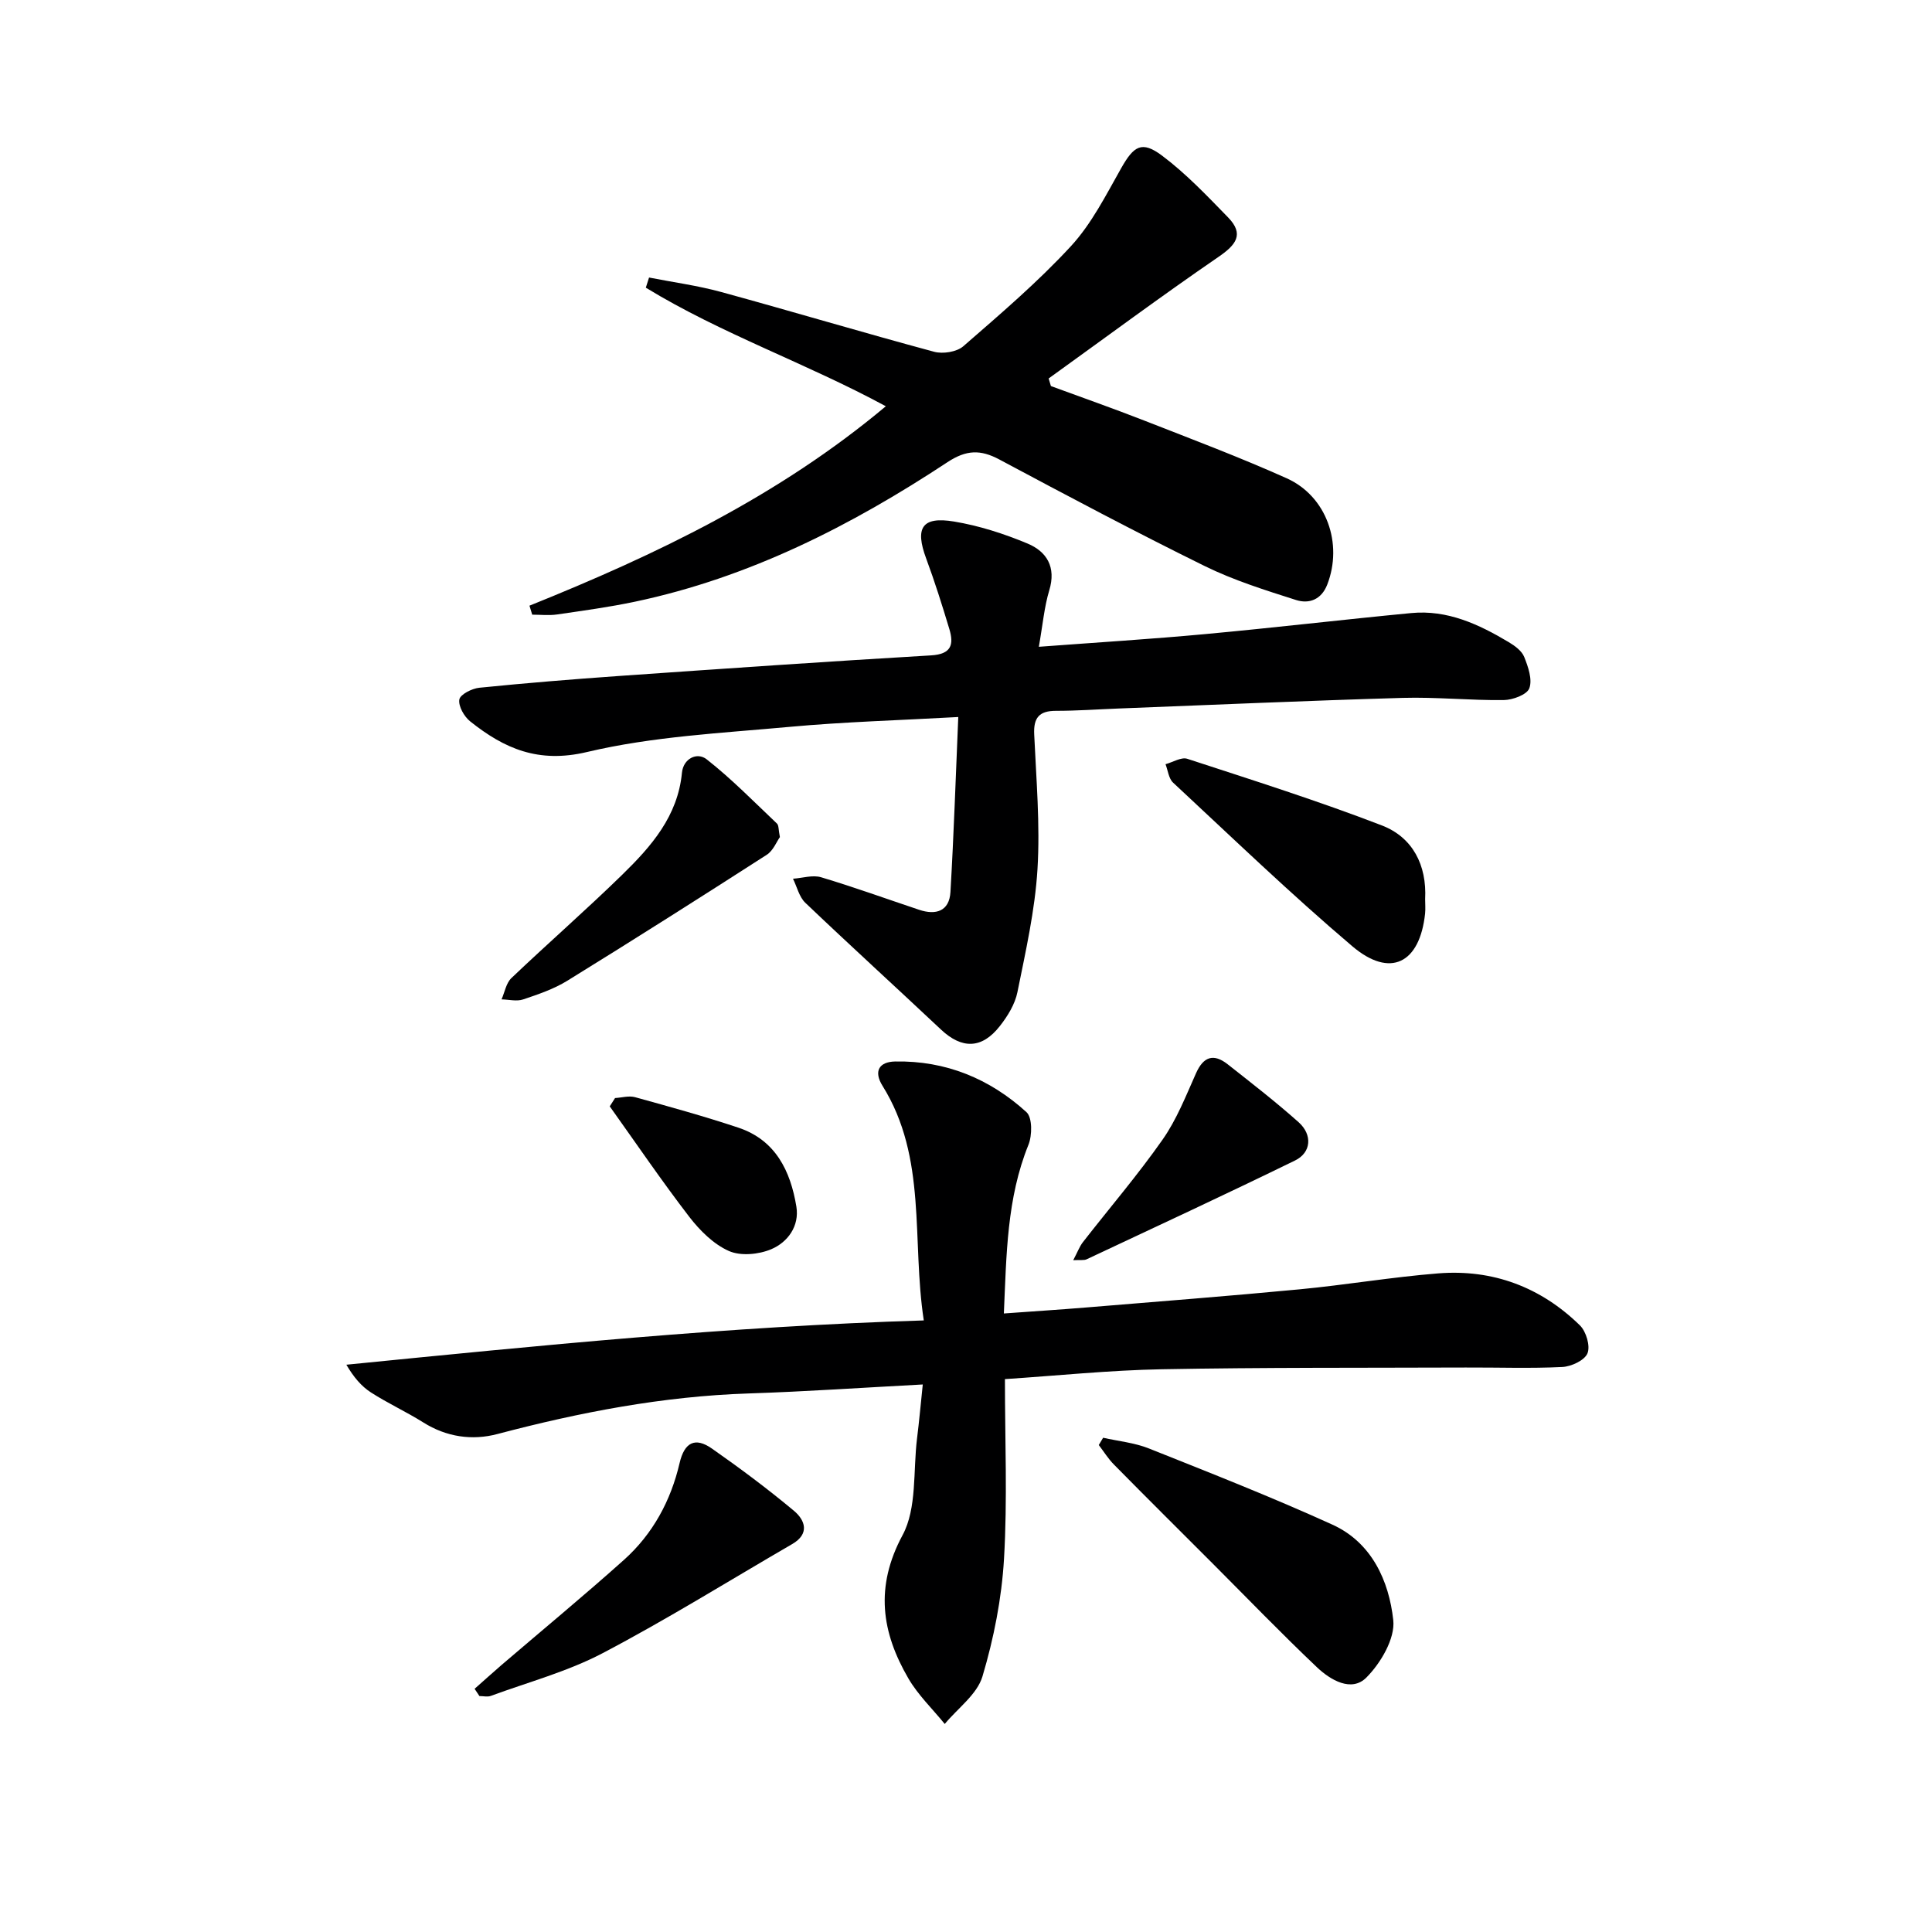
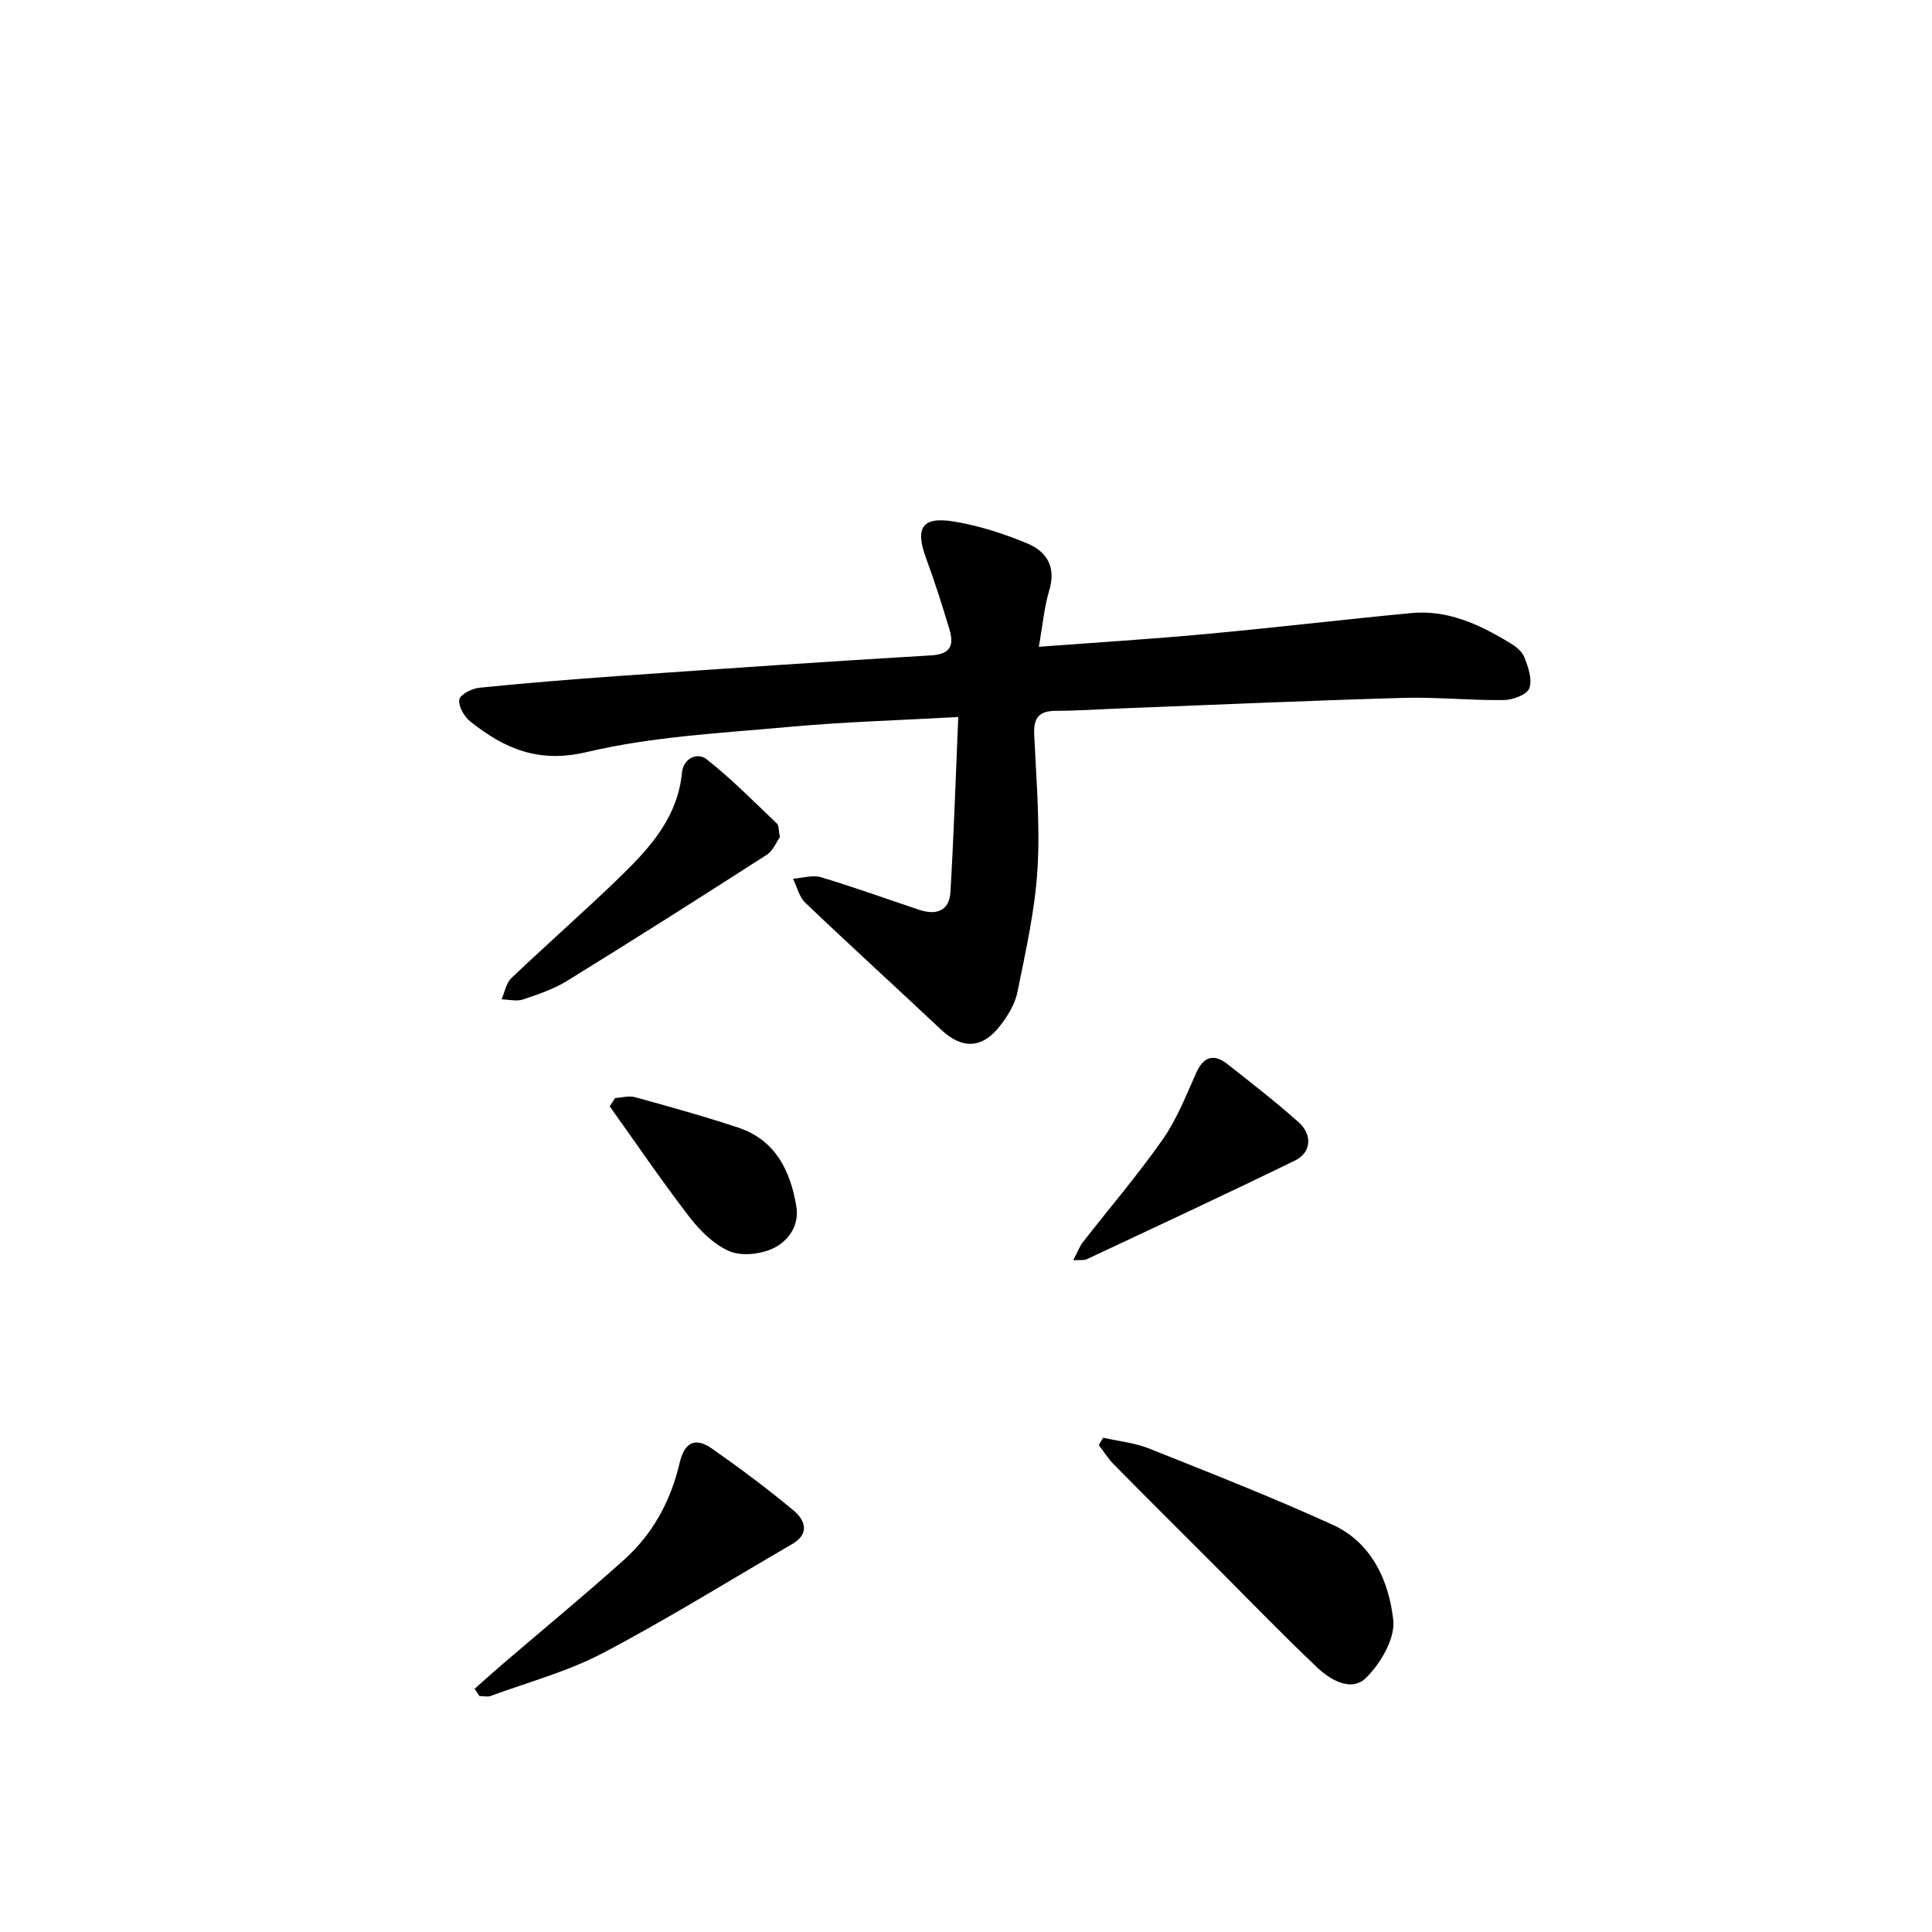
<svg xmlns="http://www.w3.org/2000/svg" enable-background="new 0 0 400 400" viewBox="0 0 400 400">
  <g fill="#000001">
-     <path d="m208.06 285.53c0 12.66.53 24.96-.19 37.2-.48 8.2-2.11 16.47-4.46 24.35-1.11 3.73-5.12 6.59-7.81 9.85-2.53-3.12-5.52-5.98-7.52-9.41-5.57-9.57-6.98-18.97-1.21-29.69 3-5.59 2.16-13.26 2.99-19.99.45-3.59.77-7.2 1.19-11.2-12.31.65-24.18 1.47-36.07 1.86-17.71.58-34.91 3.89-51.99 8.4-5.22 1.38-10.55.63-15.37-2.41-3.52-2.21-7.33-3.95-10.82-6.2-1.97-1.27-3.56-3.13-5.09-5.74 39.71-3.95 79.13-7.93 119.55-9.17-2.55-16.71.76-33.65-8.55-48.58-1.85-2.97-.76-4.97 2.64-5.03 10.44-.2 19.56 3.56 27.17 10.49 1.23 1.12 1.2 4.82.4 6.78-4.47 11.06-4.54 22.65-5.08 34.9 5.88-.43 11.46-.78 17.03-1.24 14.74-1.22 29.49-2.36 44.21-3.76 9.58-.91 19.1-2.54 28.69-3.3 11.3-.9 21.24 2.84 29.34 10.77 1.29 1.27 2.18 4.27 1.56 5.78-.59 1.45-3.34 2.74-5.21 2.83-6.64.33-13.31.08-19.97.11-21 .08-41.99-.03-62.98.36-10.77.2-21.52 1.32-32.45 2.04z" />
    <path d="m215.08 133.91c12.01-.9 23.26-1.59 34.46-2.63 14.22-1.31 28.41-2.99 42.63-4.35 7.48-.72 13.99 2.31 20.2 6.02 1.26.75 2.7 1.81 3.2 3.06.82 2.05 1.73 4.67 1.06 6.49-.48 1.32-3.43 2.42-5.29 2.44-6.98.09-13.97-.65-20.94-.45-19.62.57-39.22 1.44-58.83 2.2-4.32.17-8.64.48-12.97.48-3.45 0-4.64 1.44-4.48 4.86.42 9.3 1.24 18.66.68 27.92-.52 8.54-2.45 17.02-4.15 25.45-.5 2.5-2.02 4.97-3.63 7.02-3.73 4.78-7.87 4.81-12.21.73-9.33-8.78-18.81-17.4-28.08-26.24-1.27-1.21-1.72-3.3-2.55-4.98 1.95-.13 4.08-.83 5.83-.3 6.82 2.04 13.52 4.47 20.28 6.73 3.49 1.17 6.26.3 6.49-3.68.7-11.93 1.09-23.87 1.62-36.23-12.2.68-23.61 1-34.94 2.04-14.04 1.29-28.31 1.98-41.94 5.21-10.08 2.39-17.12-.72-24.18-6.35-1.25-1-2.47-3.15-2.24-4.52.17-1.05 2.61-2.29 4.14-2.44 9.59-.97 19.2-1.75 28.82-2.43 21.56-1.51 43.12-3 64.7-4.27 4.22-.25 4.76-2.23 3.79-5.46-1.48-4.91-3.02-9.81-4.8-14.61-2.35-6.33-.88-8.75 5.78-7.64 5.19.86 10.34 2.52 15.2 4.55 3.97 1.65 5.98 4.87 4.51 9.69-1.04 3.45-1.35 7.13-2.16 11.69z" />
-     <path d="m109.62 125.4c26.22-10.55 51.54-22.65 73.78-41.29-16.48-8.92-34.01-14.97-49.69-24.55.22-.7.44-1.4.67-2.1 4.99.98 10.06 1.66 14.95 3 14.72 4.03 29.34 8.4 44.07 12.37 1.82.49 4.68.04 6.04-1.14 7.65-6.66 15.42-13.28 22.28-20.72 4.29-4.65 7.26-10.59 10.42-16.17 2.6-4.58 4.25-5.73 8.45-2.58 4.97 3.73 9.32 8.32 13.68 12.8 3.39 3.49 1.62 5.69-2 8.17-11.88 8.15-23.46 16.75-35.16 25.17.16.52.32 1.05.47 1.57 6.43 2.37 12.91 4.63 19.29 7.13 9.89 3.87 19.84 7.62 29.52 11.96 8.29 3.72 11.69 13.55 8.4 22.02-1.22 3.14-3.79 4.03-6.44 3.19-6.43-2.05-12.95-4.09-18.98-7.06-14.3-7.04-28.39-14.52-42.45-22.03-3.91-2.09-6.84-2.03-10.76.55-19.93 13.15-41.03 23.88-64.63 28.87-5.35 1.13-10.79 1.87-16.21 2.66-1.68.24-3.42.04-5.13.04-.2-.62-.39-1.24-.57-1.86z" />
    <path d="m228.39 297.67c3.16.71 6.49 1.03 9.46 2.21 12.75 5.08 25.54 10.11 38.03 15.79 8.12 3.7 11.69 11.62 12.58 19.75.42 3.8-2.59 8.91-5.57 11.9-3.08 3.09-7.43.52-10.23-2.13-7.36-6.98-14.41-14.29-21.58-21.47-6.83-6.83-13.68-13.63-20.46-20.51-1.19-1.2-2.09-2.68-3.13-4.03.3-.5.6-1 .9-1.51z" />
    <path d="m98.26 349.65c1.87-1.65 3.71-3.32 5.6-4.95 8.45-7.24 17.04-14.33 25.33-21.75 5.97-5.35 9.7-12.25 11.51-20.03 1.01-4.34 3.24-5.42 6.68-3.02 5.82 4.07 11.53 8.33 16.98 12.88 2.33 1.94 3.34 4.77-.34 6.9-13.05 7.57-25.88 15.57-39.23 22.58-7.27 3.82-15.41 6-23.18 8.86-.69.25-1.56.03-2.35.03-.34-.5-.67-1-1-1.5z" />
-     <path d="m295.06 186.15c0 1 .09 2-.01 2.99-1.1 10.32-7.22 13.44-15.07 6.77-12.76-10.83-24.84-22.47-37.11-33.88-.91-.85-1.06-2.52-1.56-3.81 1.51-.41 3.26-1.52 4.5-1.12 13.5 4.41 27.06 8.7 40.3 13.8 6.37 2.46 9.32 8.21 8.95 15.25z" />
    <path d="m161.47 173.31c-.68.95-1.39 2.81-2.73 3.67-13.69 8.8-27.43 17.52-41.28 26.07-2.79 1.72-6.02 2.82-9.15 3.87-1.34.45-2.97.02-4.47-.01.66-1.49.95-3.38 2.05-4.42 7.58-7.22 15.48-14.11 22.97-21.42 5.98-5.84 11.47-12.09 12.33-21.08.28-2.93 3.12-4.35 5.12-2.78 5.16 4.05 9.79 8.79 14.57 13.32.38.39.28 1.28.59 2.78z" />
    <path d="m222.2 260.91c.88-1.66 1.29-2.81 2-3.73 5.51-7.08 11.37-13.91 16.51-21.25 2.91-4.15 4.82-9.04 6.91-13.72 1.55-3.48 3.65-4.15 6.56-1.86 4.96 3.91 9.97 7.79 14.68 11.99 2.91 2.6 2.63 6.28-.72 7.92-14.31 6.99-28.76 13.7-43.18 20.47-.52.24-1.22.1-2.76.18z" />
    <path d="m127.34 227.34c1.39-.08 2.87-.53 4.14-.18 7.17 1.98 14.34 3.96 21.39 6.31 7.71 2.57 10.8 8.98 12.01 16.34.66 4.04-1.78 7.38-5.21 8.83-2.58 1.09-6.33 1.45-8.77.36-3.16-1.4-5.99-4.22-8.17-7.04-5.73-7.45-11.02-15.24-16.49-22.9.37-.58.74-1.15 1.1-1.72z" />
  </g>
</svg>